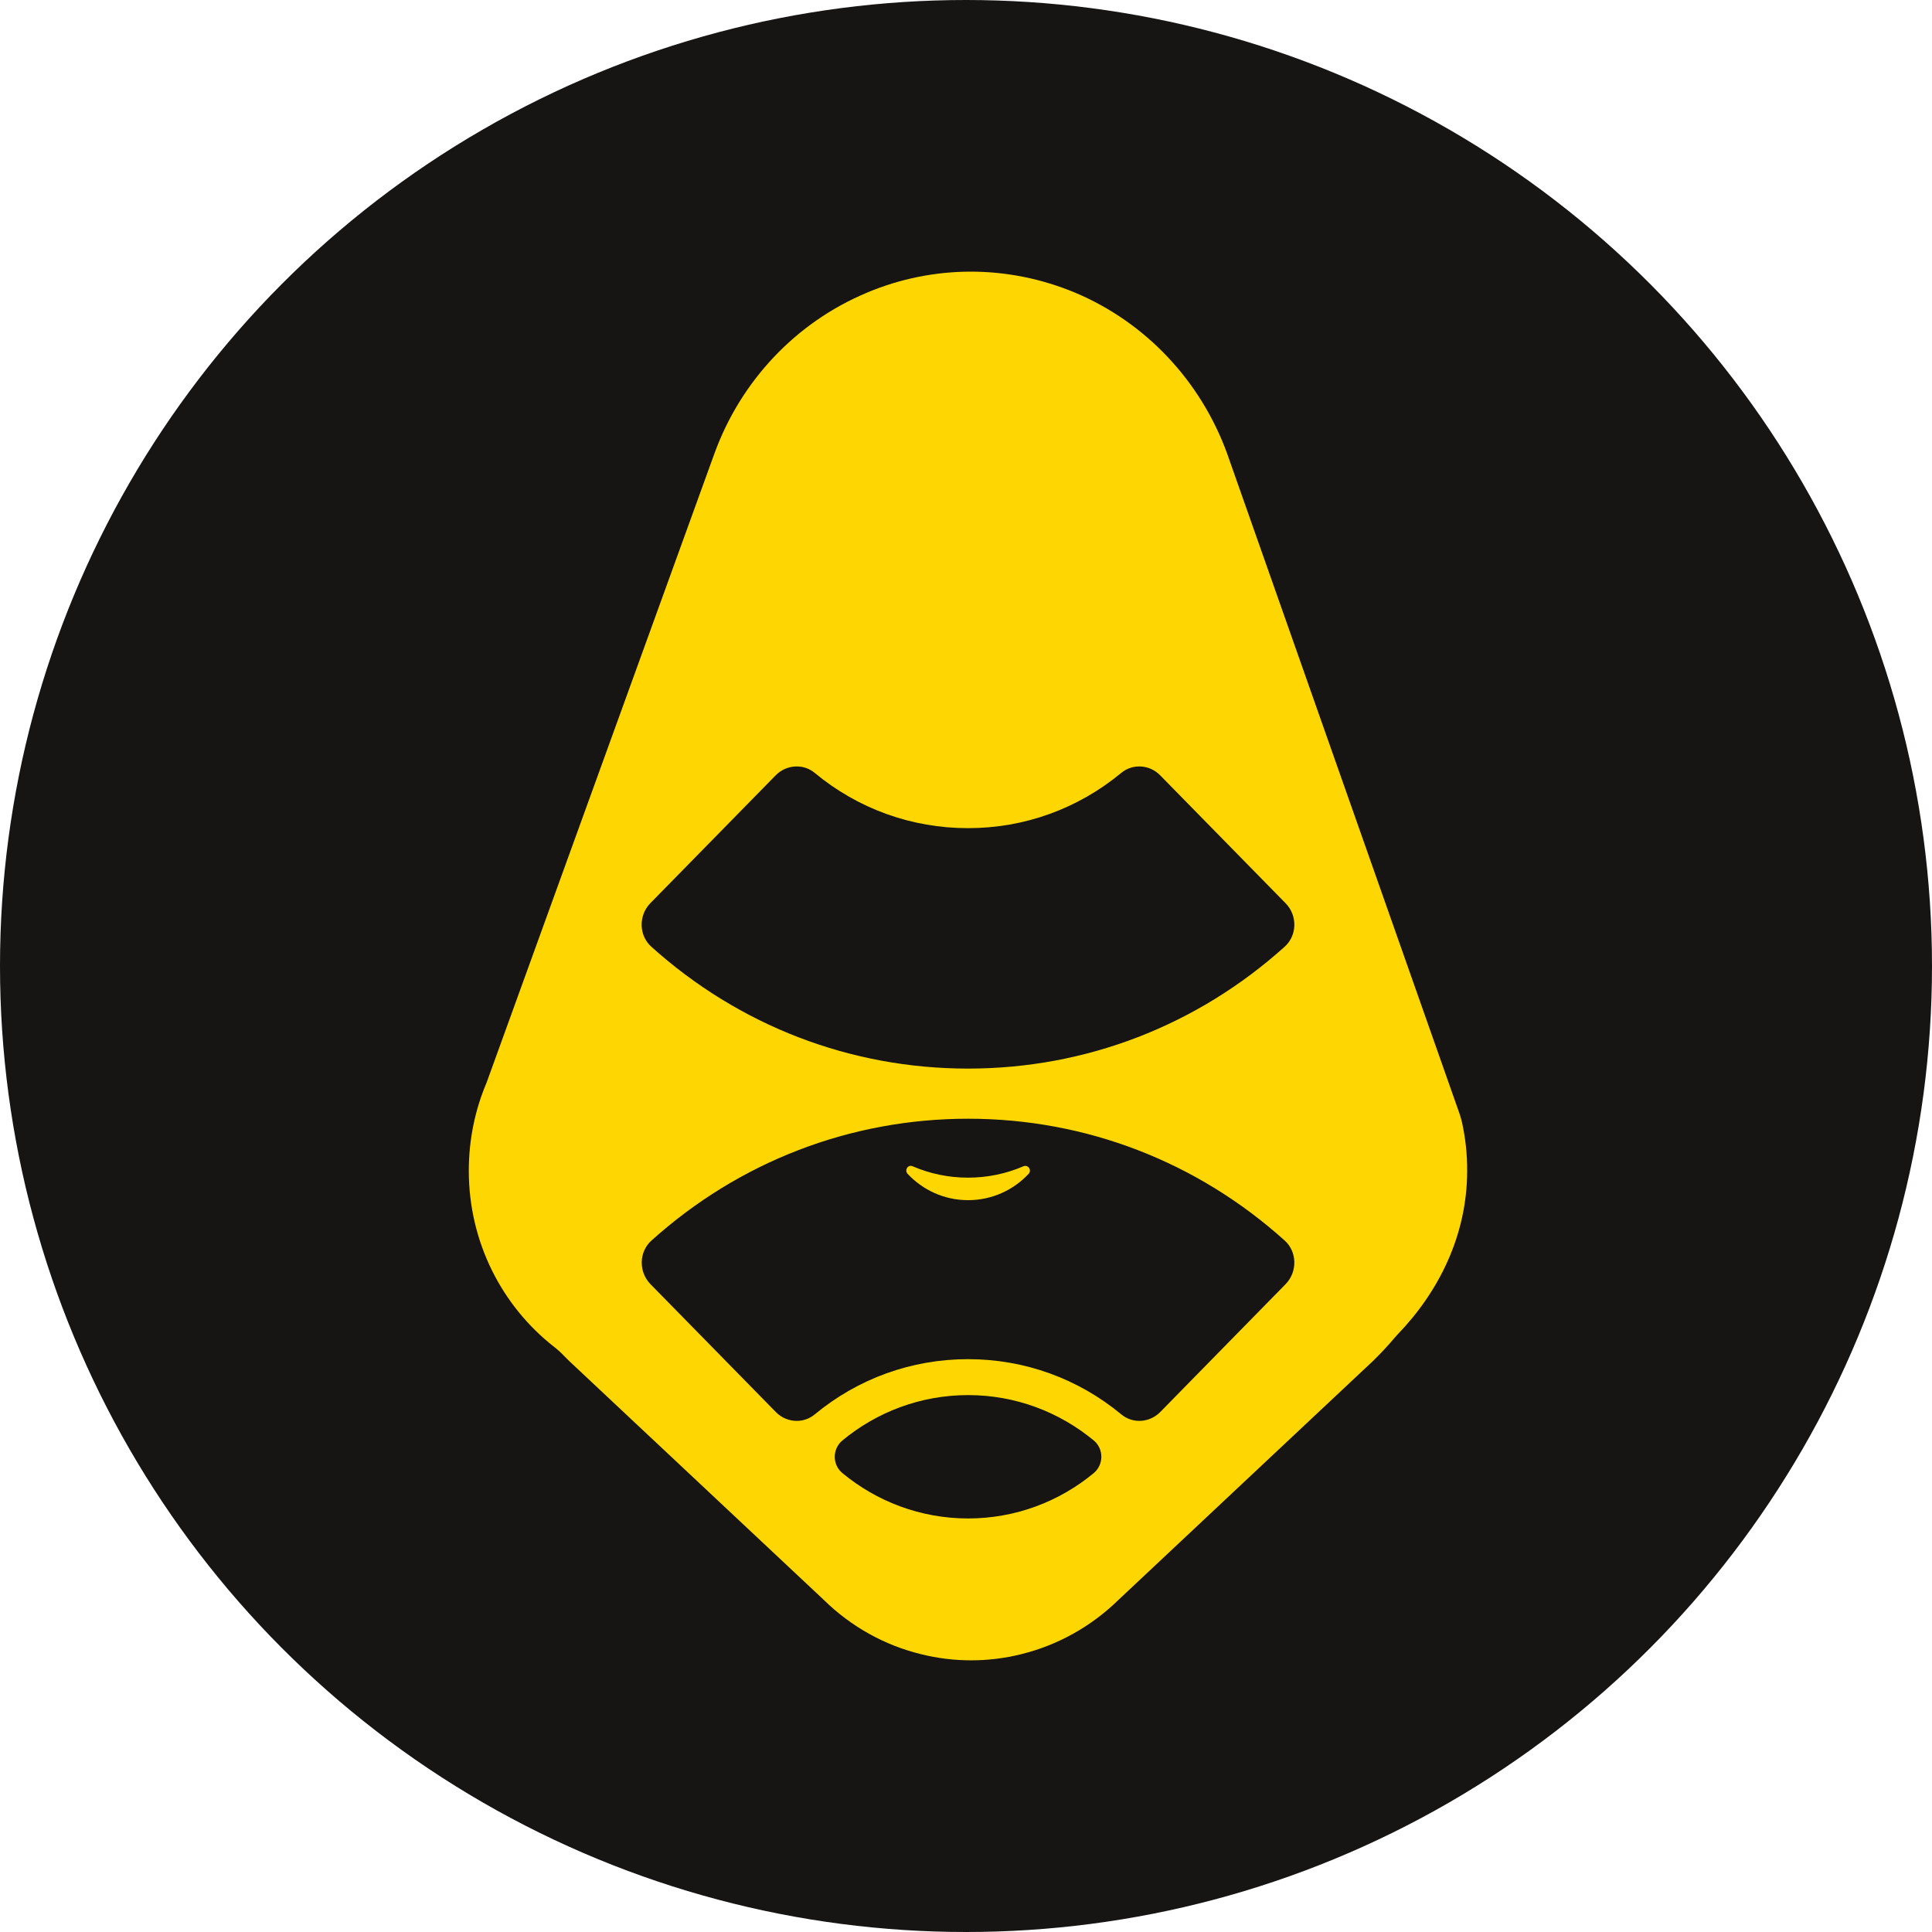
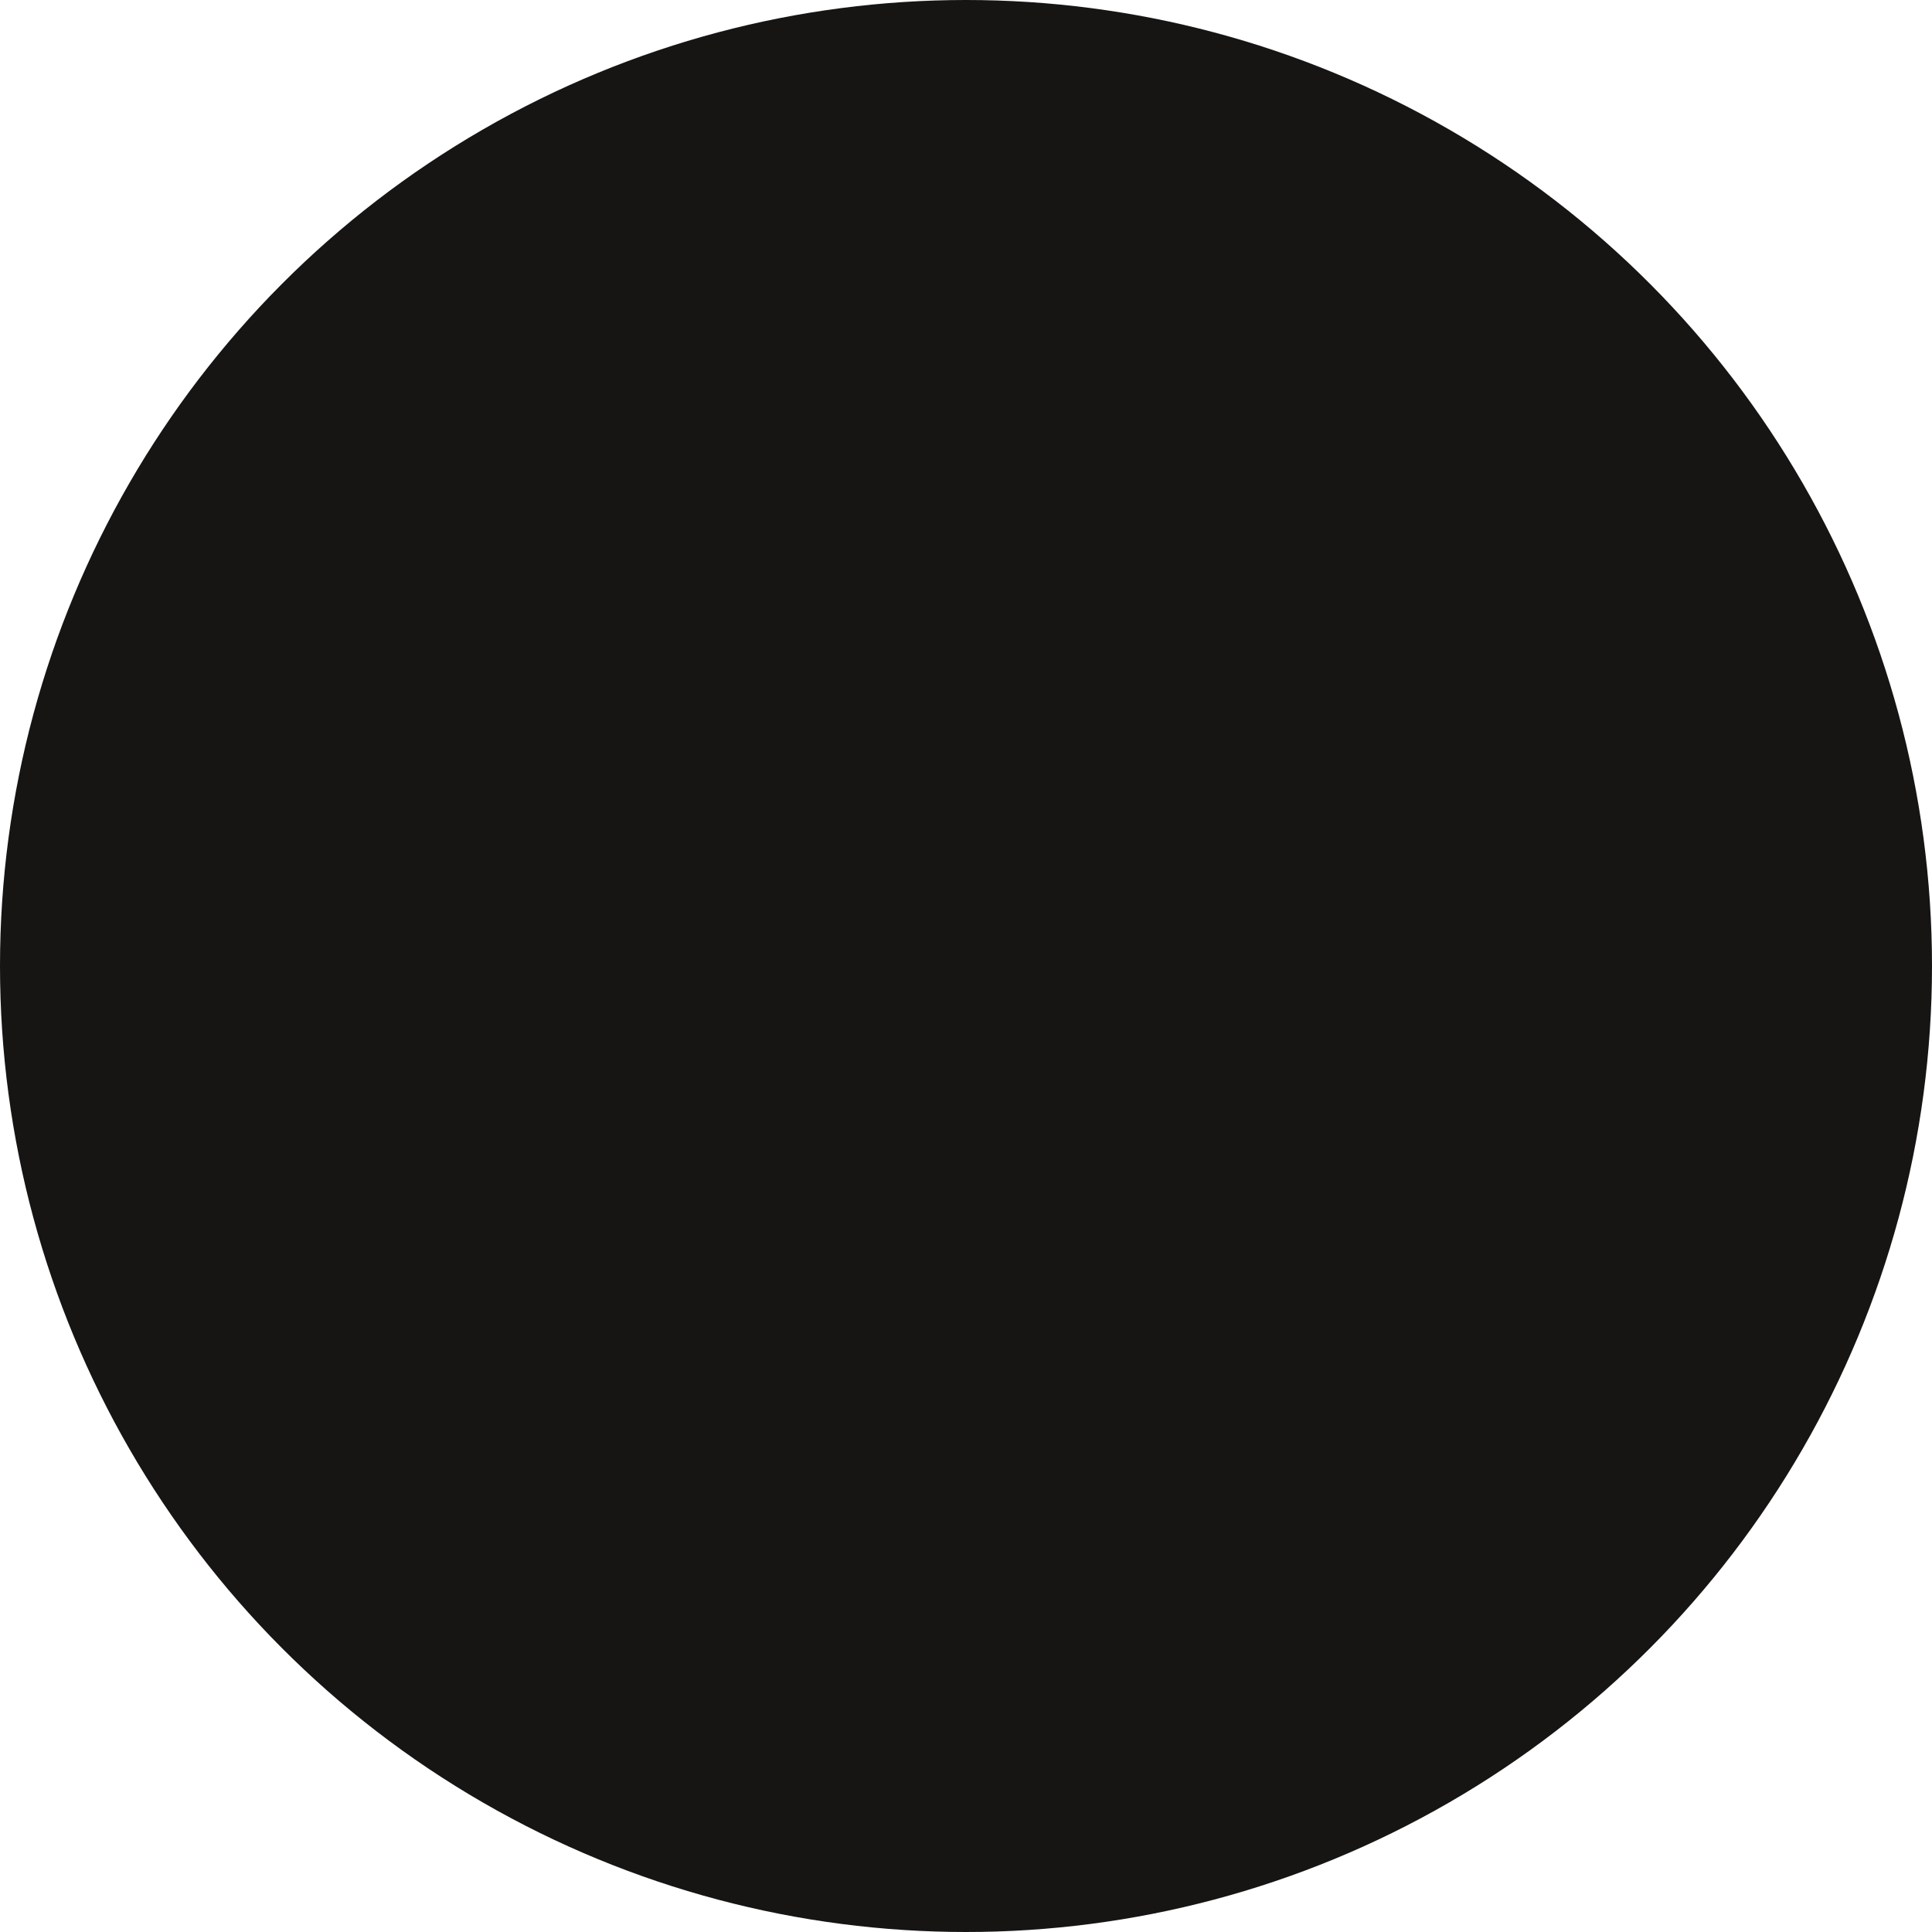
<svg xmlns="http://www.w3.org/2000/svg" width="20" height="20" viewBox="0 0 20 20" fill="none">
  <circle cx="10" cy="10" r="10" fill="#171414" />
-   <path d="M10.614 12.069C10.608 12.069 10.602 12.07 10.595 12.073C10.419 12.149 10.225 12.191 10.021 12.191C9.817 12.191 9.623 12.149 9.447 12.073C9.399 12.052 9.36 12.114 9.396 12.152C9.554 12.32 9.775 12.424 10.022 12.424C10.268 12.424 10.49 12.32 10.648 12.152C10.679 12.119 10.653 12.069 10.614 12.069Z" fill="#FED702" />
-   <path d="M15.135 11.62C15.127 11.587 15.118 11.554 15.107 11.523L12.701 4.689C12.426 3.939 11.859 3.339 11.135 3.032C10.787 2.886 10.419 2.812 10.05 2.812C9.683 2.812 9.317 2.885 8.971 3.031L8.967 3.033C8.24 3.339 7.67 3.941 7.396 4.694L5.038 11.205C4.919 11.485 4.853 11.794 4.853 12.119C4.853 12.861 5.198 13.521 5.734 13.941C5.772 13.97 5.807 14.002 5.84 14.037C5.856 14.054 5.874 14.071 5.891 14.088L8.531 16.565C8.811 16.839 9.157 17.032 9.534 17.124C9.875 17.209 10.231 17.209 10.572 17.124C10.949 17.031 11.295 16.838 11.575 16.565L14.214 14.088C14.291 14.012 14.36 13.94 14.434 13.852C14.444 13.84 14.456 13.827 14.467 13.815C14.892 13.375 15.188 12.789 15.188 12.119C15.189 11.947 15.17 11.781 15.135 11.62ZM11.323 15.249C10.968 15.543 10.514 15.719 10.022 15.719C9.529 15.719 9.075 15.543 8.72 15.249C8.615 15.162 8.615 15 8.72 14.912C9.075 14.618 9.529 14.442 10.022 14.442C10.514 14.442 10.968 14.618 11.323 14.912C11.427 14.999 11.427 15.161 11.323 15.249ZM13.309 13.293L12.011 14.617C11.902 14.728 11.727 14.741 11.608 14.642C11.16 14.271 10.606 14.07 10.021 14.07C9.436 14.07 8.882 14.271 8.434 14.642C8.379 14.687 8.314 14.709 8.247 14.709C8.17 14.709 8.09 14.678 8.031 14.617L6.733 13.293C6.61 13.166 6.613 12.959 6.744 12.842C7.651 12.026 8.803 11.581 10.022 11.581C11.241 11.581 12.392 12.026 13.299 12.842C13.429 12.959 13.432 13.166 13.309 13.293ZM13.298 9.801C12.391 10.617 11.24 11.062 10.021 11.062C8.802 11.062 7.65 10.617 6.743 9.801C6.612 9.684 6.609 9.476 6.732 9.35L8.03 8.026C8.139 7.915 8.315 7.902 8.434 8.001C8.881 8.372 9.436 8.573 10.021 8.573C10.605 8.573 11.159 8.372 11.607 8.001C11.727 7.902 11.902 7.915 12.01 8.026L13.308 9.35C13.433 9.476 13.429 9.684 13.298 9.801Z" fill="#FED702" />
</svg>